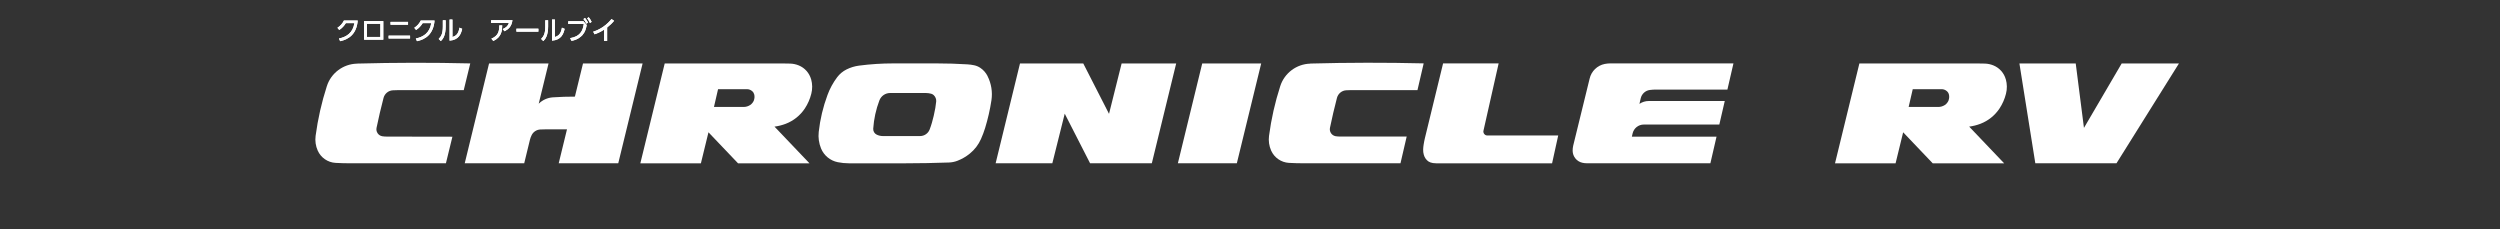
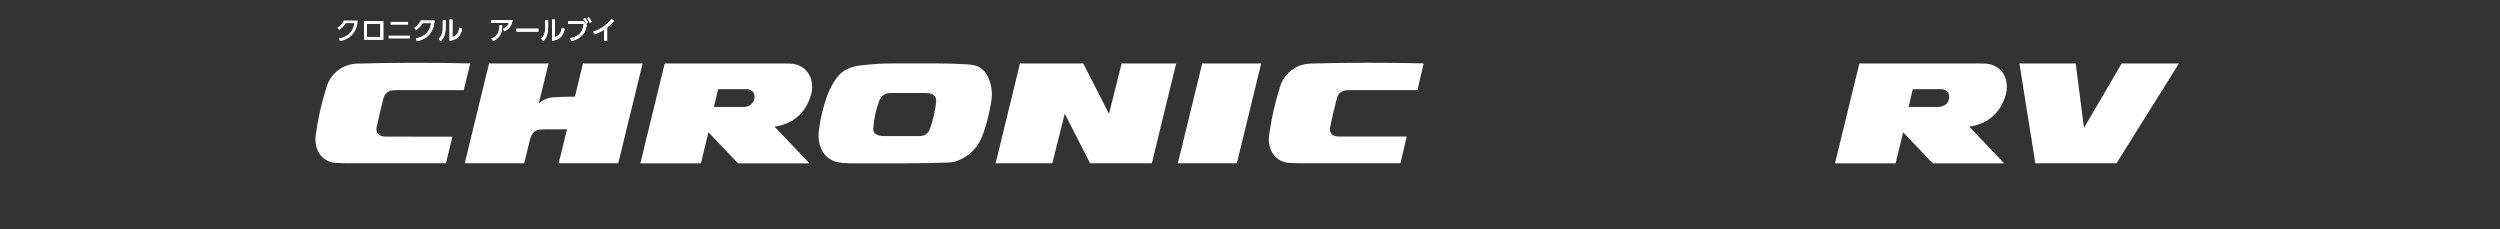
<svg xmlns="http://www.w3.org/2000/svg" width="436" height="40" viewBox="0 0 436 40" fill="none">
  <rect x="0" y="0" width="436" height="40" fill="#333333" stroke="none" />
  <mask id="mask0_1_2778" style="mask-type:alpha" maskUnits="userSpaceOnUse" x="0" y="0" width="436" height="40">
    <rect width="436" height="40" fill="#D9D9D9" />
  </mask>
  <g mask="url(#mask0_1_2778)">
    <path d="M59.116 6.713C60.411 6.455 61.553 5.735 61.806 4.037H60.312C60.014 4.509 59.691 4.876 59.165 5.229L58.848 4.851C59.364 4.509 59.721 4.112 59.984 3.576H62.387C62.198 5.899 60.888 6.852 59.319 7.184L59.116 6.713Z" fill="white" />
    <path d="M66.848 3.681V6.922H63.498V3.681H66.848ZM66.337 4.152H64.004V6.445H66.337V4.152Z" fill="white" />
-     <path d="M71.515 6.216V6.712H67.772V6.216H71.515ZM71.162 3.818V4.315H68.11V3.818H71.162Z" fill="white" />
    <path d="M72.517 6.713C73.812 6.455 74.954 5.735 75.207 4.037H73.713C73.415 4.509 73.093 4.876 72.567 5.229L72.249 4.851C72.765 4.509 73.123 4.112 73.386 3.576H75.788C75.599 5.899 74.289 6.852 72.721 7.184L72.517 6.713Z" fill="white" />
    <path d="M77.724 4.592C77.724 6.146 77.287 6.776 76.885 7.168L76.508 6.791C76.945 6.335 77.228 5.868 77.228 4.637V3.53H77.724V4.592ZM78.905 6.464C79.392 6.28 79.928 6.081 80.131 4.826L80.608 5.029C80.399 5.938 80.007 6.97 78.404 7.089V3.411H78.905V6.469V6.464Z" fill="white" />
    <path d="M89.373 3.521C89.219 4.633 88.693 5.08 87.998 5.452L87.666 5.07C88.44 4.733 88.633 4.365 88.748 4.008H85.65V3.526H89.378L89.373 3.521ZM85.7 6.743C86.926 6.232 87.08 5.403 87.075 4.425H87.591C87.571 5.323 87.492 6.46 86.033 7.15L85.695 6.743H85.7Z" fill="white" />
    <path d="M93.895 5.001V5.522H90.063V5.001H93.895Z" fill="white" />
    <path d="M95.592 4.592C95.592 6.146 95.156 6.776 94.753 7.168L94.376 6.791C94.813 6.335 95.096 5.868 95.096 4.637V3.53H95.592V4.592ZM96.774 6.464C97.26 6.28 97.796 6.081 98 4.826L98.476 5.029C98.268 5.938 97.876 6.97 96.272 7.089V3.411H96.774V6.469V6.464Z" fill="white" />
    <path d="M101.752 3.705L102.323 4.365C102.199 4.985 102.079 5.536 101.593 6.097C101.27 6.469 100.65 6.966 99.667 7.125L99.434 6.653C101.176 6.36 101.648 5.373 101.811 4.186H99.101V3.7H101.752V3.705ZM102.03 3.134C102.248 3.387 102.382 3.606 102.556 3.933L102.263 4.137C102.099 3.794 101.985 3.615 101.752 3.323L102.03 3.129V3.134ZM102.675 3C102.879 3.248 103.008 3.462 103.181 3.814L102.883 4.013C102.725 3.655 102.625 3.486 102.402 3.184L102.68 3H102.675Z" fill="white" />
    <path d="M105.886 7.154H105.355V5.173C104.621 5.64 104.149 5.823 103.697 5.982L103.449 5.526C104.715 5.138 105.807 4.349 106.646 3.322L107.102 3.63C106.75 4.041 106.467 4.324 105.886 4.791V7.149V7.154Z" fill="white" />
-     <path d="M59.116 6.713C60.411 6.455 61.553 5.735 61.806 4.037H60.312C60.014 4.509 59.691 4.876 59.165 5.229L58.848 4.851C59.364 4.509 59.721 4.112 59.984 3.576H62.387C62.198 5.899 60.888 6.852 59.319 7.184L59.116 6.713Z" fill="white" />
    <path d="M66.848 3.681V6.922H63.498V3.681H66.848ZM66.337 4.152H64.004V6.445H66.337V4.152Z" fill="white" />
    <path d="M71.515 6.216V6.712H67.772V6.216H71.515ZM71.162 3.818V4.315H68.11V3.818H71.162Z" fill="white" />
    <path d="M72.517 6.713C73.812 6.455 74.954 5.735 75.207 4.037H73.713C73.415 4.509 73.093 4.876 72.567 5.229L72.249 4.851C72.765 4.509 73.123 4.112 73.386 3.576H75.788C75.599 5.899 74.289 6.852 72.721 7.184L72.517 6.713Z" fill="white" />
    <path d="M77.724 4.592C77.724 6.146 77.287 6.776 76.885 7.168L76.508 6.791C76.945 6.335 77.228 5.868 77.228 4.637V3.53H77.724V4.592ZM78.905 6.464C79.392 6.28 79.928 6.081 80.131 4.826L80.608 5.029C80.399 5.938 80.007 6.97 78.404 7.089V3.411H78.905V6.469V6.464Z" fill="white" />
    <path d="M89.373 3.521C89.219 4.633 88.693 5.08 87.998 5.452L87.666 5.07C88.44 4.733 88.633 4.365 88.748 4.008H85.65V3.526H89.378L89.373 3.521ZM85.7 6.743C86.926 6.232 87.08 5.403 87.075 4.425H87.591C87.571 5.323 87.492 6.46 86.033 7.15L85.695 6.743H85.7Z" fill="white" />
    <path d="M93.895 5.001V5.522H90.063V5.001H93.895Z" fill="white" />
    <path d="M95.592 4.592C95.592 6.146 95.156 6.776 94.753 7.168L94.376 6.791C94.813 6.335 95.096 5.868 95.096 4.637V3.53H95.592V4.592ZM96.774 6.464C97.26 6.28 97.796 6.081 98 4.826L98.476 5.029C98.268 5.938 97.876 6.97 96.272 7.089V3.411H96.774V6.469V6.464Z" fill="white" />
    <path d="M101.752 3.705L102.323 4.365C102.199 4.985 102.079 5.536 101.593 6.097C101.27 6.469 100.65 6.966 99.667 7.125L99.434 6.653C101.176 6.36 101.648 5.373 101.811 4.186H99.101V3.7H101.752V3.705ZM102.03 3.134C102.248 3.387 102.382 3.606 102.556 3.933L102.263 4.137C102.099 3.794 101.985 3.615 101.752 3.323L102.03 3.129V3.134ZM102.675 3C102.879 3.248 103.008 3.462 103.181 3.814L102.883 4.013C102.725 3.655 102.625 3.486 102.402 3.184L102.68 3H102.675Z" fill="white" />
    <path d="M105.886 7.154H105.355V5.173C104.621 5.64 104.149 5.823 103.697 5.982L103.449 5.526C104.715 5.138 105.807 4.349 106.646 3.322L107.102 3.63C106.75 4.041 106.467 4.324 105.886 4.791V7.149V7.154Z" fill="white" />
    <path d="M62.243 11.1C59.841 11.164 57.736 12.738 57.002 15.026C56.088 17.85 55.433 20.753 55.041 23.697C54.927 24.57 55.051 25.454 55.408 26.258C55.959 27.499 57.16 28.328 58.516 28.407C59.384 28.457 60.253 28.477 61.121 28.477H77.769L78.9 23.841L67.484 23.821C67.216 23.821 66.953 23.806 66.695 23.766C66.671 23.766 66.646 23.756 66.621 23.752C65.961 23.617 65.534 22.967 65.668 22.302C66.03 20.55 66.437 18.808 66.889 17.076C67.088 16.331 67.738 15.795 68.502 15.75C68.79 15.73 69.078 15.721 69.366 15.721H80.876L82.013 11.06C75.421 10.901 68.825 10.911 62.233 11.09L62.243 11.1Z" fill="white" />
    <path d="M228.515 11.099C226.112 11.163 224.008 12.737 223.273 15.025C222.36 17.849 221.705 20.758 221.318 23.696C221.204 24.57 221.328 25.453 221.685 26.257C222.236 27.498 223.437 28.327 224.792 28.406C225.661 28.456 226.529 28.476 227.398 28.476H244.244L245.326 23.815H233.761C233.493 23.815 233.23 23.8 232.972 23.761C232.947 23.761 232.922 23.751 232.898 23.746C232.237 23.612 231.811 22.961 231.945 22.296C232.307 20.544 232.714 18.802 233.166 17.07C233.364 16.325 234.014 15.789 234.779 15.745C235.067 15.725 235.354 15.715 235.642 15.715H247.207L248.289 11.054C241.698 10.895 235.101 10.905 228.51 11.084L228.515 11.099Z" fill="white" />
    <path d="M172.233 13.287C172.888 14.582 173.122 16.046 172.908 17.481C172.66 19.124 172.288 20.747 171.801 22.335C171.593 22.99 171.36 23.631 171.077 24.256C170.64 25.239 169.98 26.102 169.146 26.777C168.491 27.314 167.756 27.74 166.967 28.043C166.495 28.222 165.994 28.326 165.483 28.341C162.966 28.43 160.455 28.48 157.943 28.48H148.046C147.391 28.48 146.741 28.415 146.105 28.286C144.795 28.023 143.703 27.13 143.192 25.894C142.815 24.981 142.676 23.988 142.785 23.01C143.028 20.811 143.539 18.652 144.309 16.582C144.716 15.471 145.287 14.423 145.996 13.475C146.433 12.895 146.994 12.428 147.644 12.105C148.324 11.768 149.059 11.544 149.813 11.445C151.794 11.187 153.784 11.058 155.779 11.058H163.383C165.155 11.058 166.932 11.113 168.704 11.222C169.106 11.242 169.513 11.301 169.91 11.386C170.278 11.465 170.635 11.614 170.948 11.822C171.499 12.185 171.94 12.686 172.238 13.277L172.233 13.287ZM163.274 17.724C163.314 17.292 163.145 16.87 162.827 16.578C162.708 16.473 162.564 16.394 162.411 16.349C162.098 16.265 161.78 16.22 161.458 16.22H155.238C154.409 16.22 153.665 16.731 153.367 17.511C152.766 19.089 152.404 20.752 152.29 22.439C152.26 22.881 152.503 23.298 152.905 23.487C153.248 23.651 153.62 23.73 153.997 23.73H160.455C161.199 23.73 161.869 23.273 162.133 22.578L162.341 21.993L162.525 21.407L162.837 20.211L162.867 20.072L163.12 18.836L163.269 17.724H163.274Z" fill="white" />
    <path d="M380.01 11.064L369.115 28.476H354.959L352.185 11.064H362.007L363.442 22.306L370.023 11.064H380.01Z" fill="white" />
    <path d="M141.466 13.835C141.694 14.658 141.704 15.522 141.49 16.351C141.262 17.269 140.88 18.138 140.359 18.927C139.555 20.138 138.393 21.066 137.038 21.587C136.403 21.831 135.743 21.994 135.073 22.084L141.173 28.482H128.714L123.557 23.072L122.237 28.482H111.675L115.924 11.07H136.701C137.073 11.07 137.45 11.07 137.822 11.09C138.329 11.11 138.83 11.214 139.302 11.407C140.359 11.839 141.158 12.742 141.461 13.844L141.466 13.835ZM131.489 17.463C131.598 17.15 131.618 16.813 131.544 16.495C131.489 16.267 131.37 16.063 131.196 15.909C130.943 15.681 130.61 15.552 130.273 15.552H125.23L124.515 18.654H129.692C130.099 18.654 130.501 18.53 130.839 18.307C131.142 18.103 131.37 17.805 131.499 17.463H131.489Z" fill="white" />
-     <path d="M302.312 11.064L301.26 15.621H288.831C288.469 15.621 288.107 15.64 287.744 15.69C286.96 15.789 286.32 16.37 286.141 17.144L285.918 18.117C286.389 17.795 286.955 17.616 287.531 17.616H300.798L299.85 21.721H286.672C285.744 21.721 284.935 22.366 284.727 23.269L284.598 23.83H299.364L298.292 28.471H276.706C276.452 28.471 276.199 28.441 275.951 28.382C274.983 28.163 274.293 27.31 274.269 26.322C274.269 26.014 274.293 25.711 274.363 25.413L277.232 13.71C277.53 12.414 278.562 11.416 279.862 11.153C280.19 11.094 280.518 11.054 280.845 11.054H302.302L302.312 11.064Z" fill="white" />
    <path d="M219.953 11.064L215.704 28.476H205.42L209.668 11.064H219.953Z" fill="white" />
-     <path d="M271.751 23.631L270.684 28.48H250.463L249.922 28.44L249.49 28.336L249.138 28.167L248.865 27.944L248.631 27.671L248.443 27.348L248.314 26.996L248.219 26.544L248.199 26.078L248.224 25.656L248.279 25.239L248.378 24.663L248.502 24.092L251.674 11.058H261.363L258.717 22.797C258.633 23.159 258.856 23.516 259.213 23.606C259.263 23.621 259.313 23.626 259.367 23.626H271.736L271.751 23.631Z" fill="white" />
    <path d="M112.071 11.064L107.823 28.476H97.439L98.883 22.559H95.091C94.798 22.559 94.501 22.569 94.203 22.584C93.582 22.624 93.016 22.986 92.734 23.542C92.6 23.805 92.49 24.088 92.421 24.376L91.423 28.476H81.05L85.293 11.064H95.667L93.95 18.087C94.615 17.432 95.488 17.04 96.421 16.976C97.697 16.886 98.983 16.851 100.263 16.851L101.678 11.064H112.061H112.071Z" fill="white" />
    <path d="M205.127 11.064L200.878 28.476H190.112L185.69 19.825L183.526 28.476H173.639L177.887 11.064H188.921L193.413 19.854L195.612 11.064H205.127Z" fill="white" />
    <path d="M349.817 13.835C350.046 14.658 350.056 15.522 349.842 16.351C349.614 17.269 349.232 18.138 348.711 18.927C347.906 20.138 346.745 21.066 345.39 21.587C344.755 21.831 344.095 21.994 343.424 22.084L349.525 28.482H337.066L331.909 23.072L330.589 28.482H320.027L324.275 11.07H345.052C345.425 11.07 345.802 11.07 346.174 11.09C346.68 11.11 347.182 11.214 347.653 11.407C348.711 11.839 349.51 12.742 349.812 13.844L349.817 13.835ZM339.841 17.463C339.95 17.15 339.97 16.813 339.895 16.495C339.841 16.267 339.722 16.063 339.548 15.909C339.295 15.681 338.962 15.552 338.625 15.552H333.582L332.867 18.654H338.044C338.451 18.654 338.853 18.53 339.191 18.307C339.493 18.103 339.722 17.805 339.851 17.463H339.841Z" fill="white" />
  </g>
</svg>